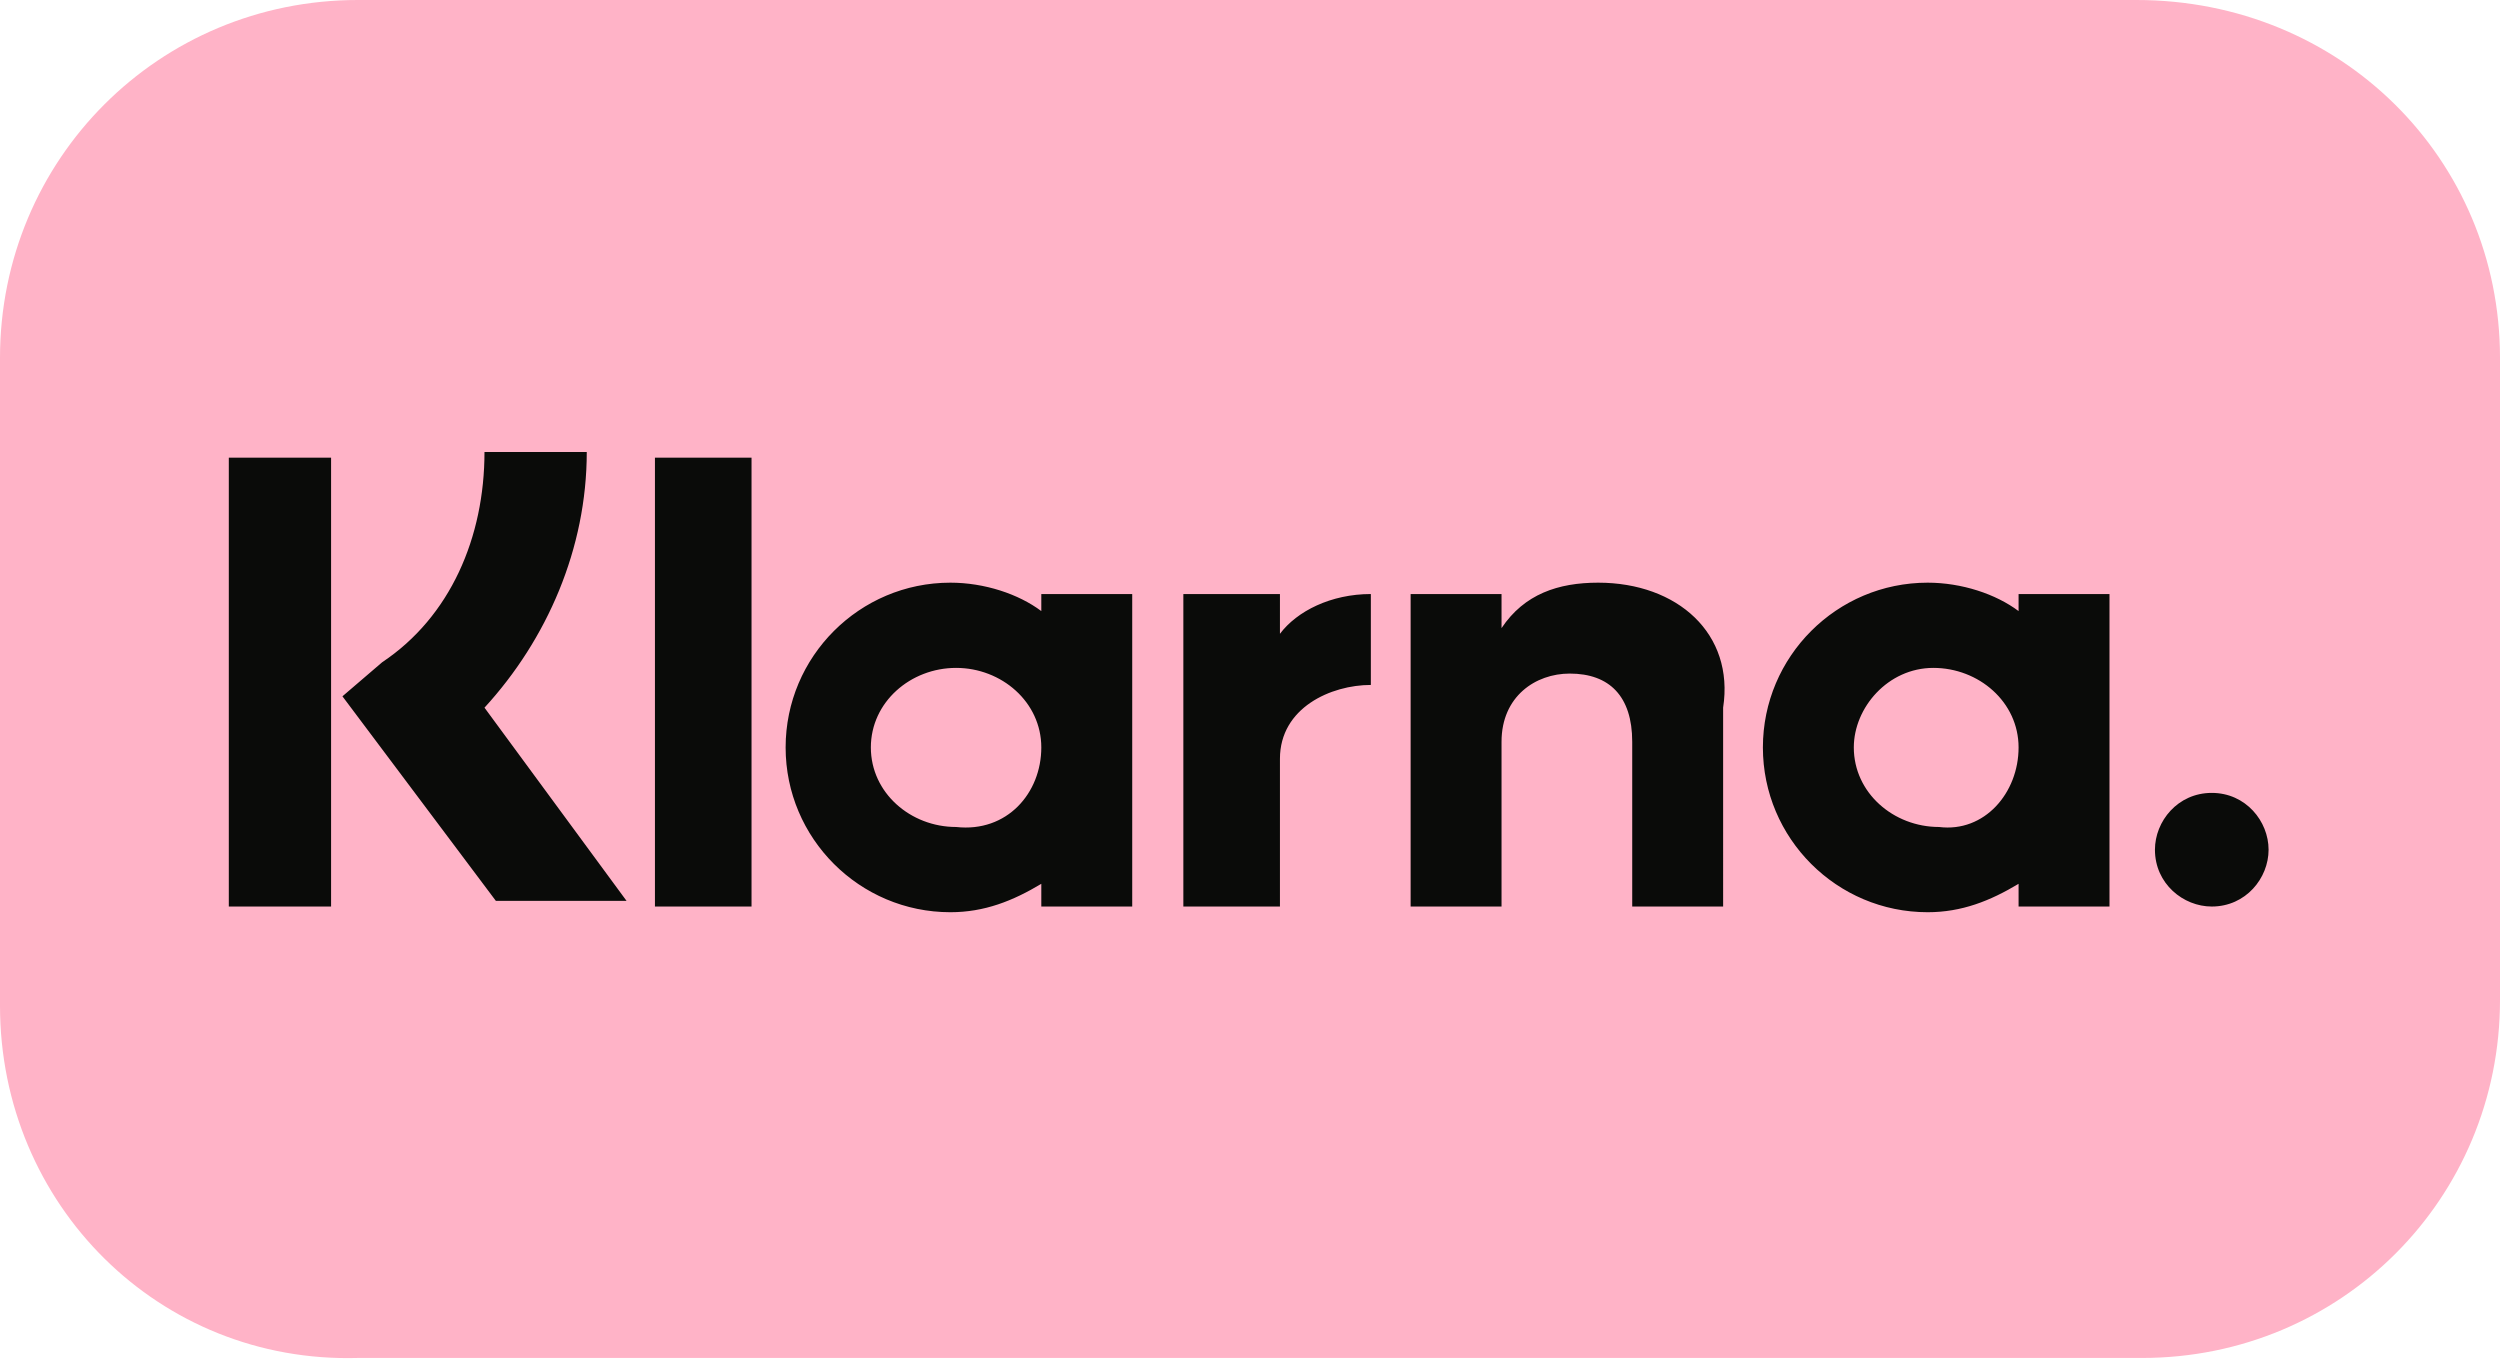
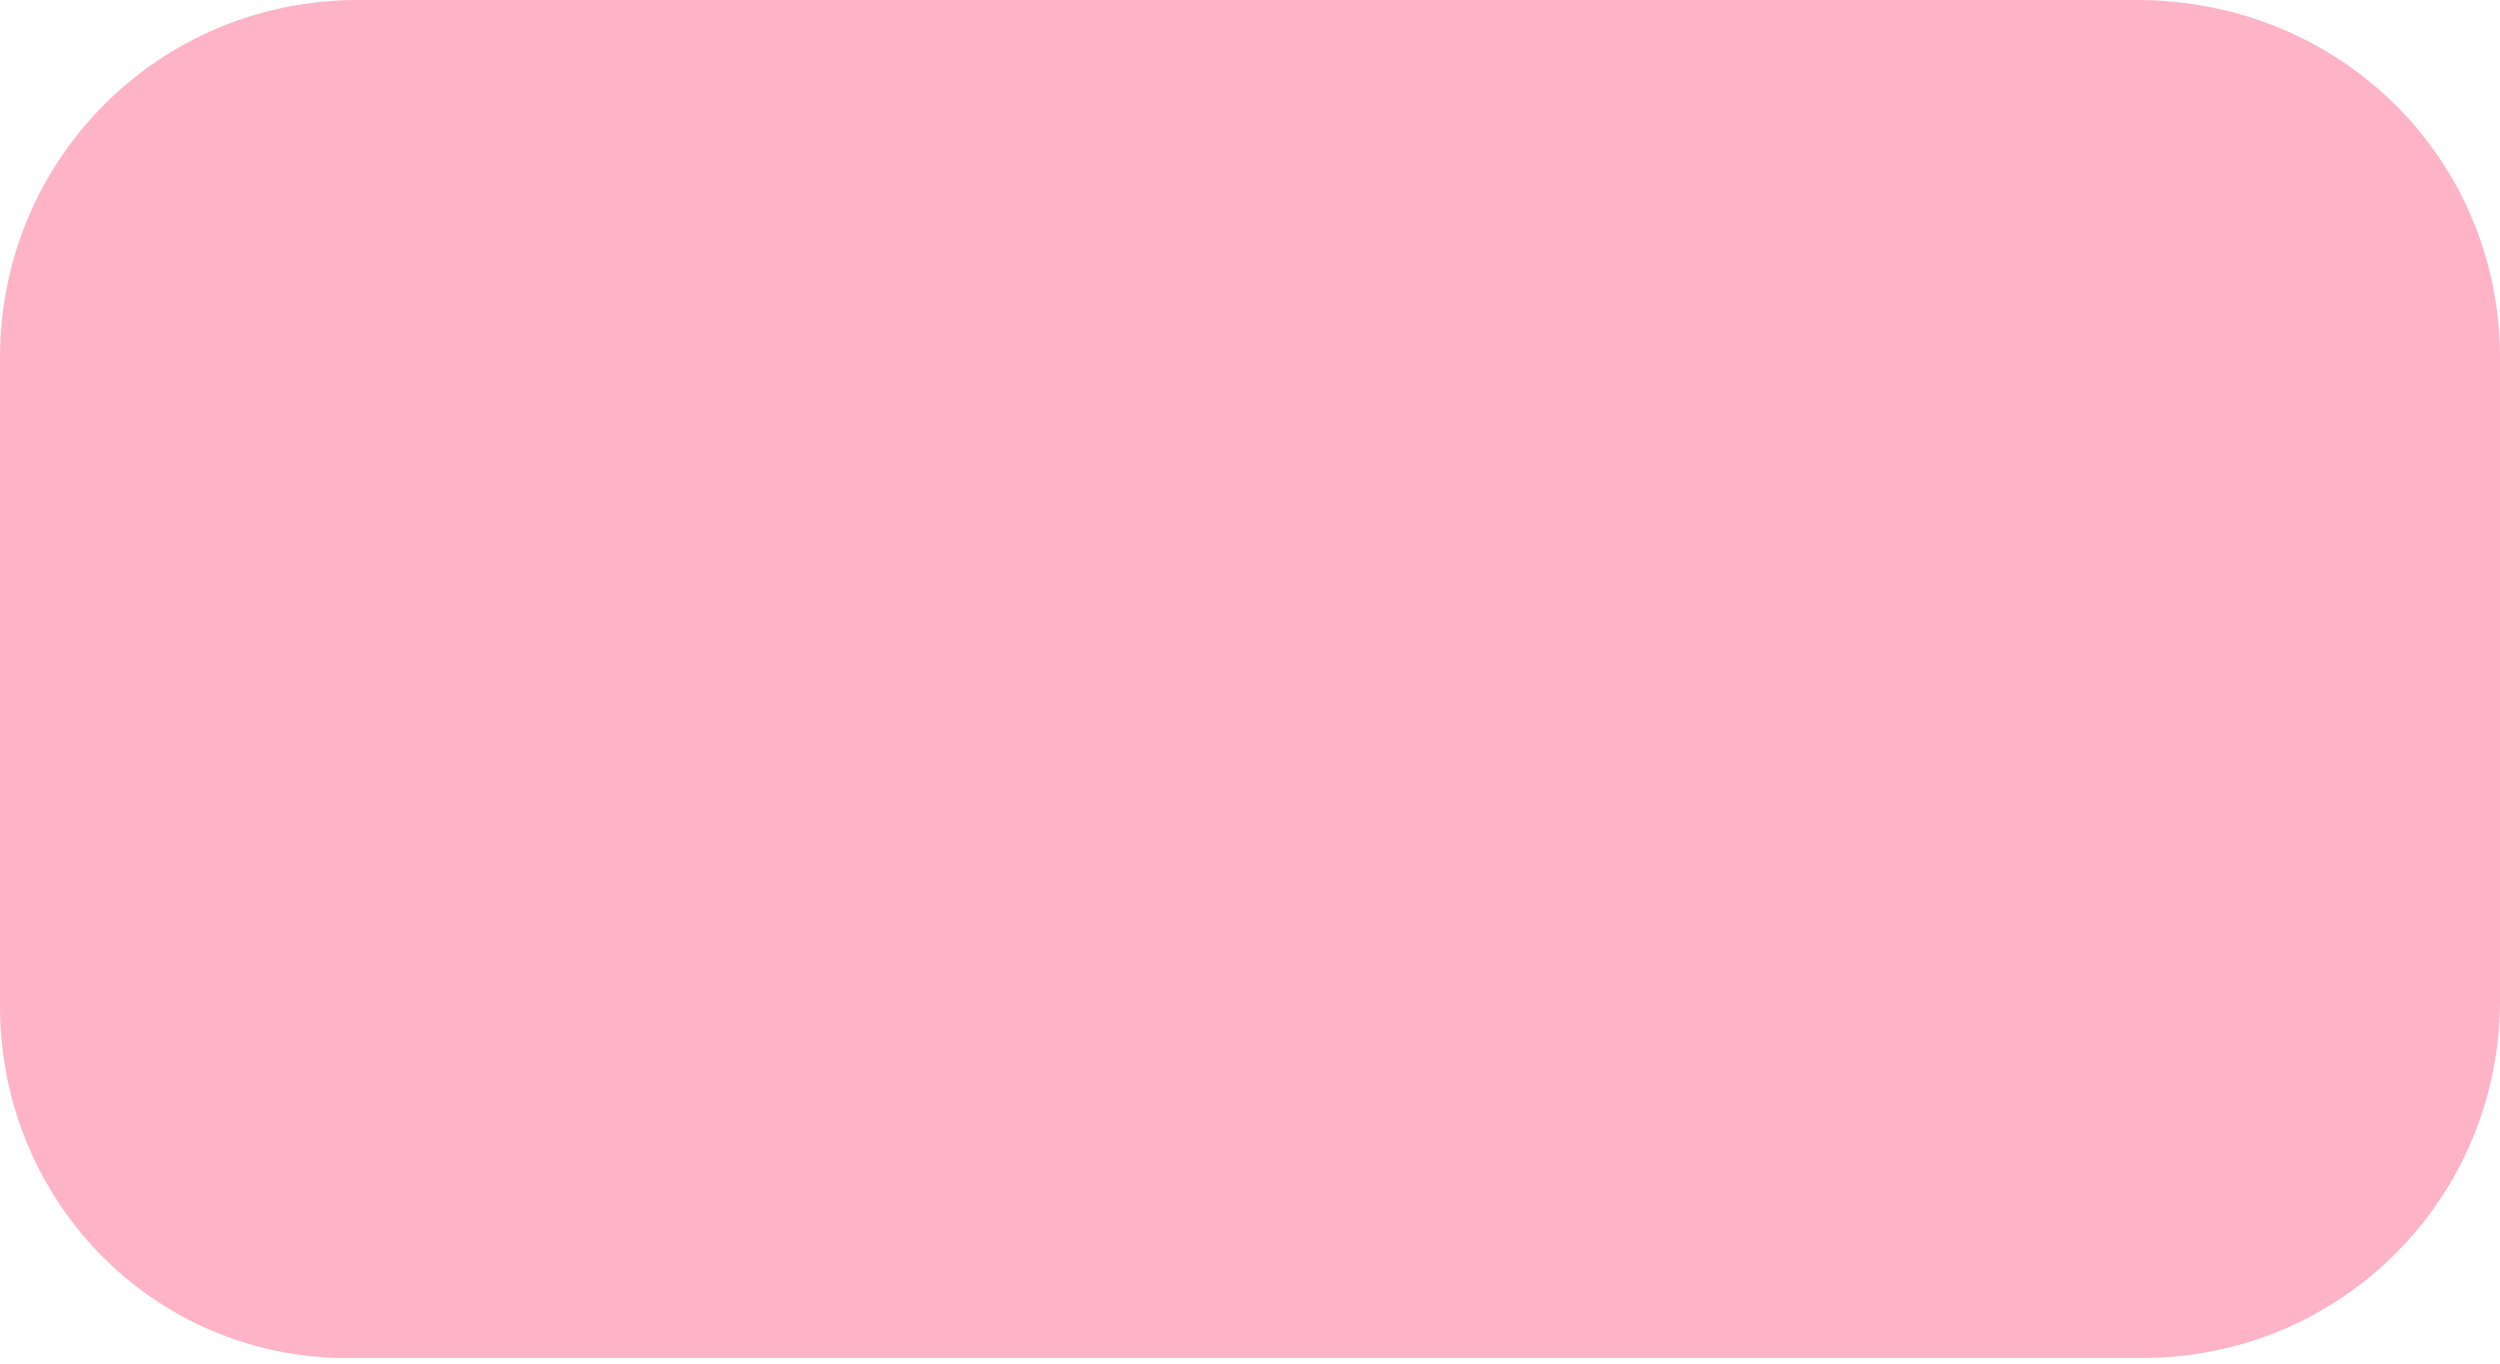
<svg xmlns="http://www.w3.org/2000/svg" version="1.1" id="Layer_1" x="0px" y="0px" viewBox="0 0 44 24" style="enable-background:new 0 0 44 24;" xml:space="preserve">
  <style type="text/css">
	.st0{fill:#FFB3C7;}
	.st1{fill:#0A0B09;}
</style>
  <g id="Atoms_00000090295399606336879200000013727870872890415774_">
    <g id="Icons-payment" transform="translate(-686, -1620)">
      <g transform="translate(40, 1583)">
        <g id="Atoms-_x2F_-Icons-payment-_x2F_-Klarna_00000122692462142114622520000013591002978040944310_" transform="translate(646, 37)">
          <g id="Group" transform="translate(2, 4)">
            <path id="Rectangle_00000047783011924494330570000014156527106959090355_" class="st0" d="M4.3-4h31.3C39.2-4,42-1.2,42,2.3       v11.3c0,3.5-2.8,6.3-6.3,6.3H4.3C0.8,20-2,17.2-2,13.7V2.3C-2-1.2,0.8-4,4.3-4z" />
            <g id="Shape_00000153664549547754868930000000397328201716178567_" transform="translate(2.727, 5.455)">
-               <path class="st1" d="M34.2,4.5c-0.6,0-1,0.5-1,1c0,0.6,0.5,1,1,1c0.6,0,1-0.5,1-1C35.2,5,34.8,4.5,34.2,4.5z M30.8,3.7        c0-0.8-0.7-1.4-1.5-1.4S27.9,3,27.9,3.7c0,0.8,0.7,1.4,1.5,1.4C30.2,5.2,30.8,4.5,30.8,3.7z M30.8,1h1.6v5.5h-1.6V6.1        c-0.5,0.3-1,0.5-1.6,0.5c-1.6,0-2.9-1.3-2.9-2.9s1.3-2.9,2.9-2.9c0.6,0,1.2,0.2,1.6,0.5V1L30.8,1z M17.8,1.7V1h-1.7v5.5h1.7        V3.9c0-0.9,0.9-1.3,1.6-1.3c0,0,0,0,0,0V1C18.7,1,18.1,1.3,17.8,1.7L17.8,1.7z M13.6,3.7c0-0.8-0.7-1.4-1.5-1.4        c-0.8,0-1.5,0.6-1.5,1.4c0,0.8,0.7,1.4,1.5,1.4C13,5.2,13.6,4.5,13.6,3.7z M13.6,1h1.6v5.5h-1.6V6.1c-0.5,0.3-1,0.5-1.6,0.5        c-1.6,0-2.9-1.3-2.9-2.9s1.3-2.9,2.9-2.9c0.6,0,1.2,0.2,1.6,0.5V1L13.6,1z M23.4,0.8c-0.7,0-1.3,0.2-1.7,0.8V1h-1.6v5.5h1.6        V3.6c0-0.8,0.6-1.2,1.2-1.2c0.7,0,1.1,0.4,1.1,1.2v2.9h1.6V3C25.8,1.7,24.8,0.8,23.4,0.8L23.4,0.8z M6.8,6.5h1.7v-7.9H6.8V6.5        L6.8,6.5z M-0.7,6.5h1.8v-7.9h-1.8V6.5z M5.6-1.5c0,1.7-0.7,3.3-1.8,4.5l2.5,3.4H4L1.3,2.8L2,2.2C3.2,1.4,3.8,0,3.8-1.5H5.6        L5.6-1.5z" />
-             </g>
+               </g>
          </g>
        </g>
      </g>
    </g>
  </g>
</svg>